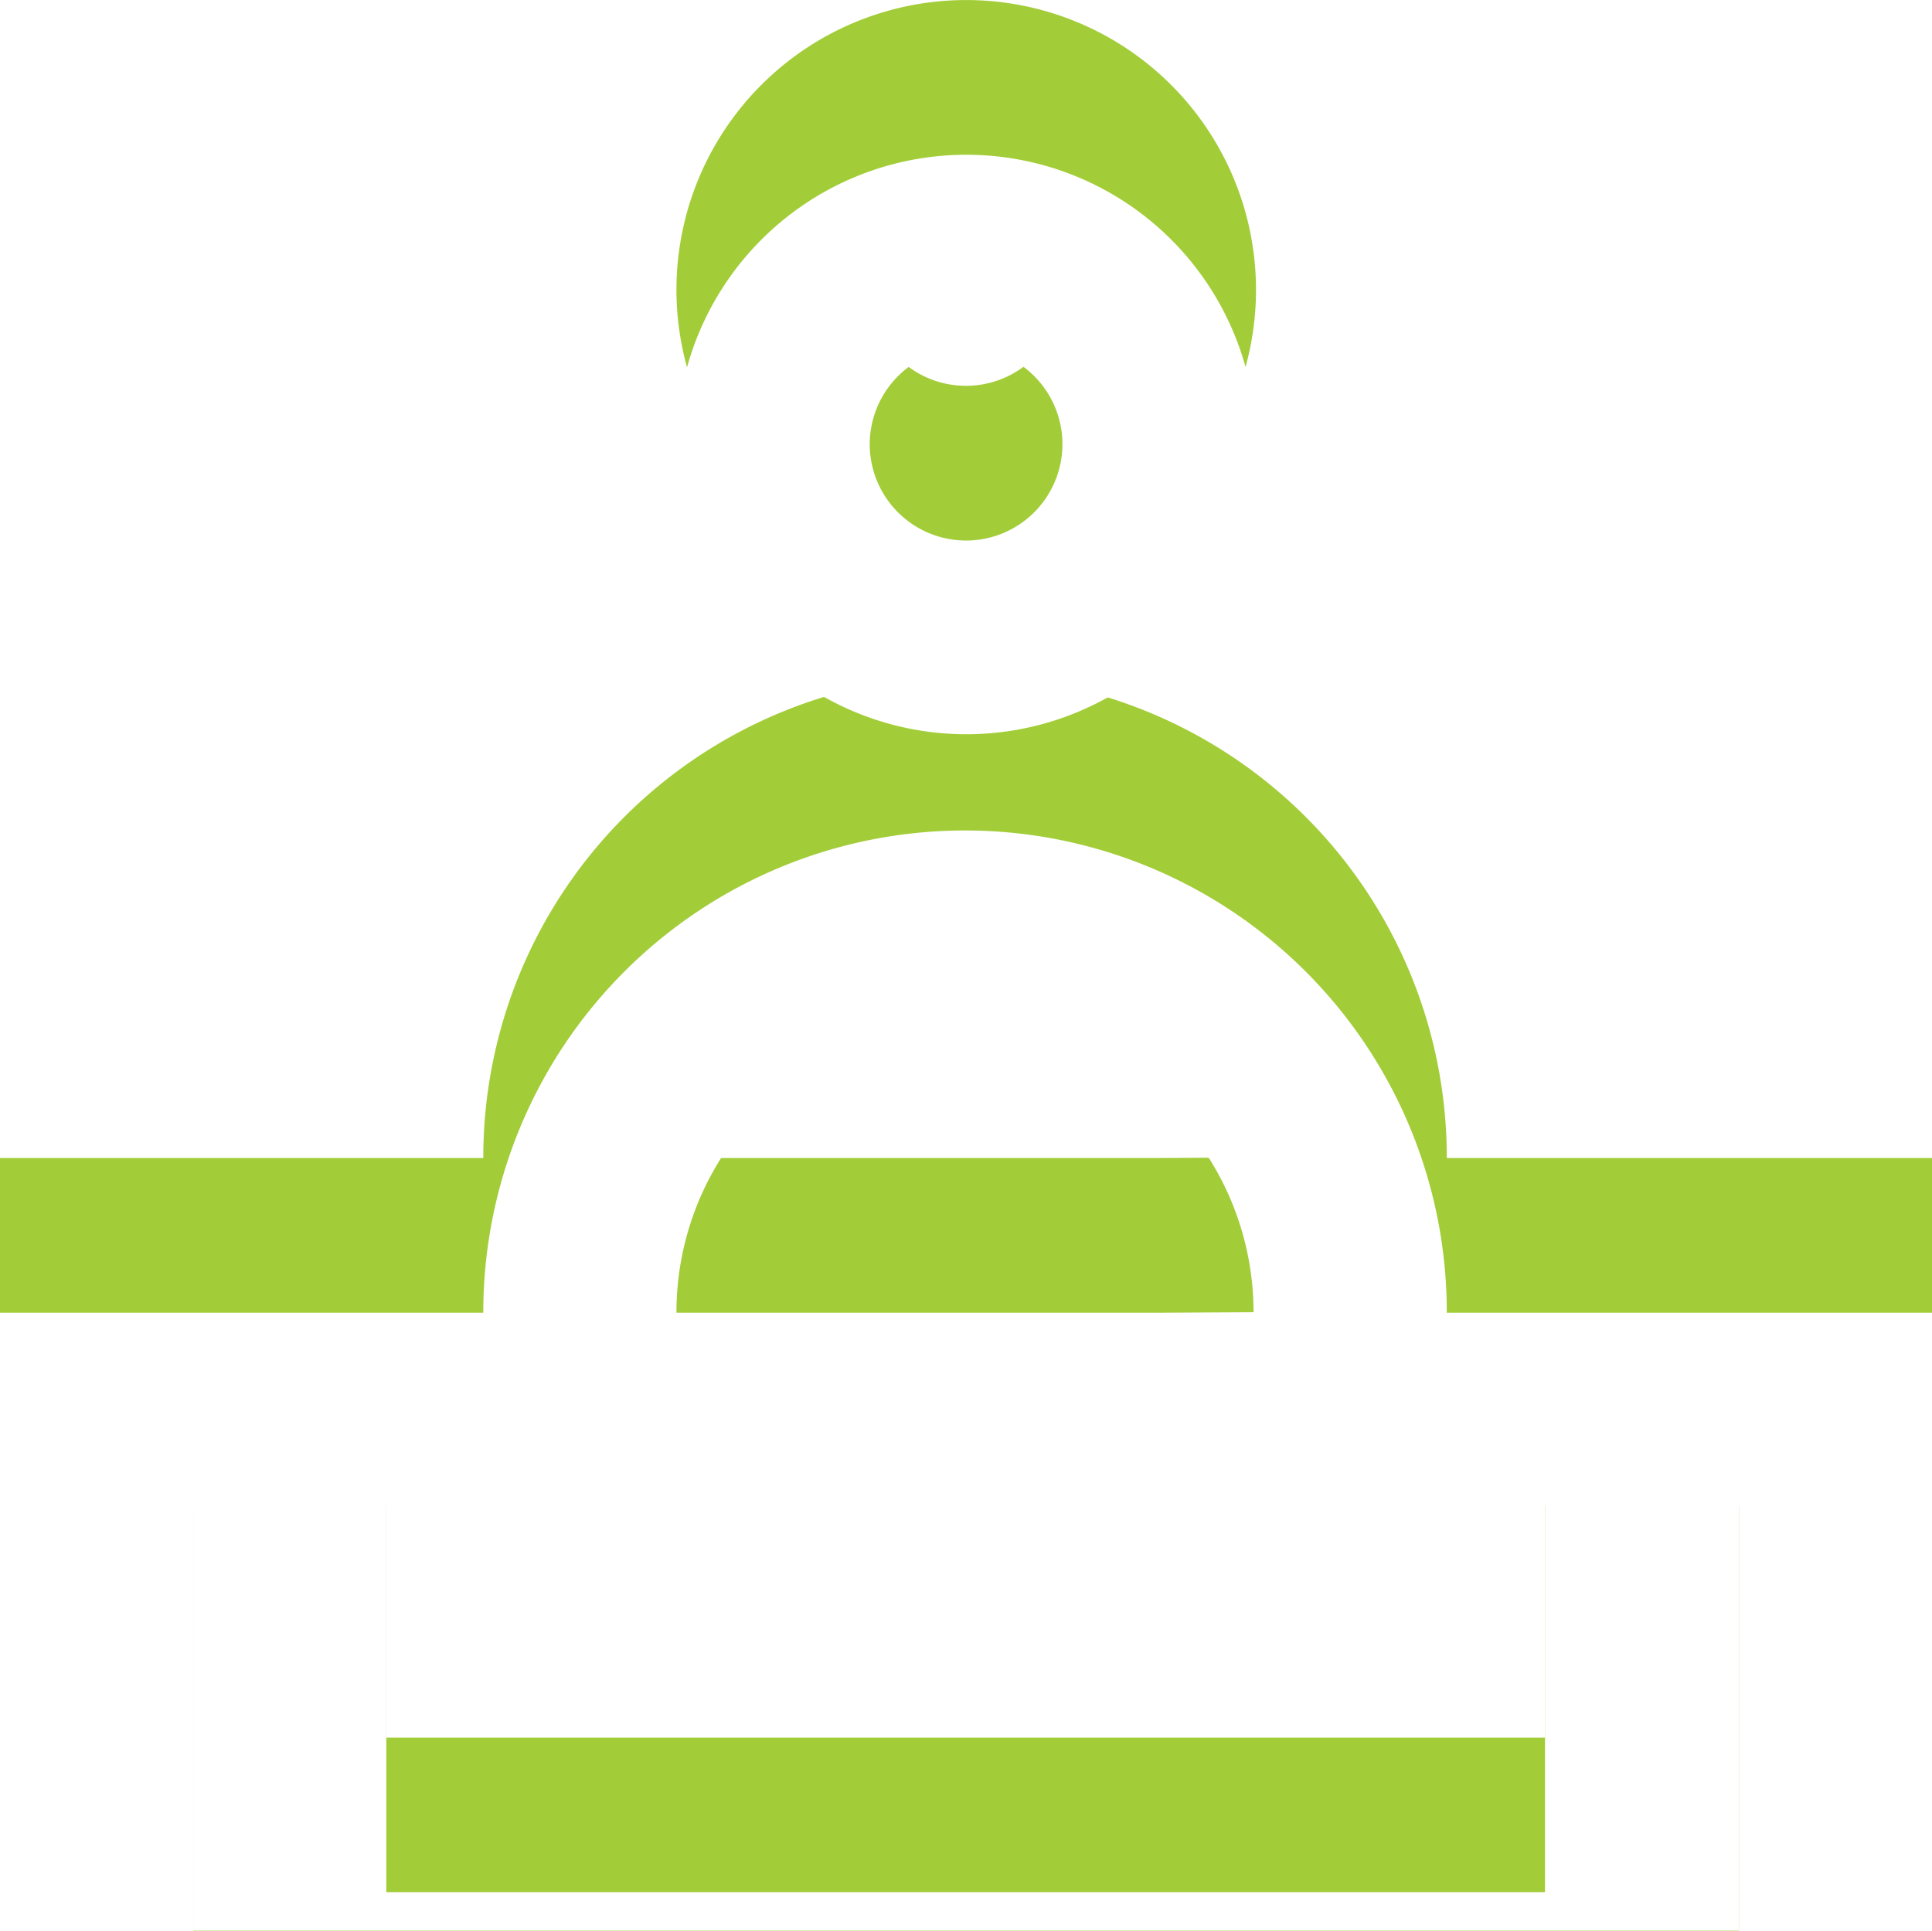
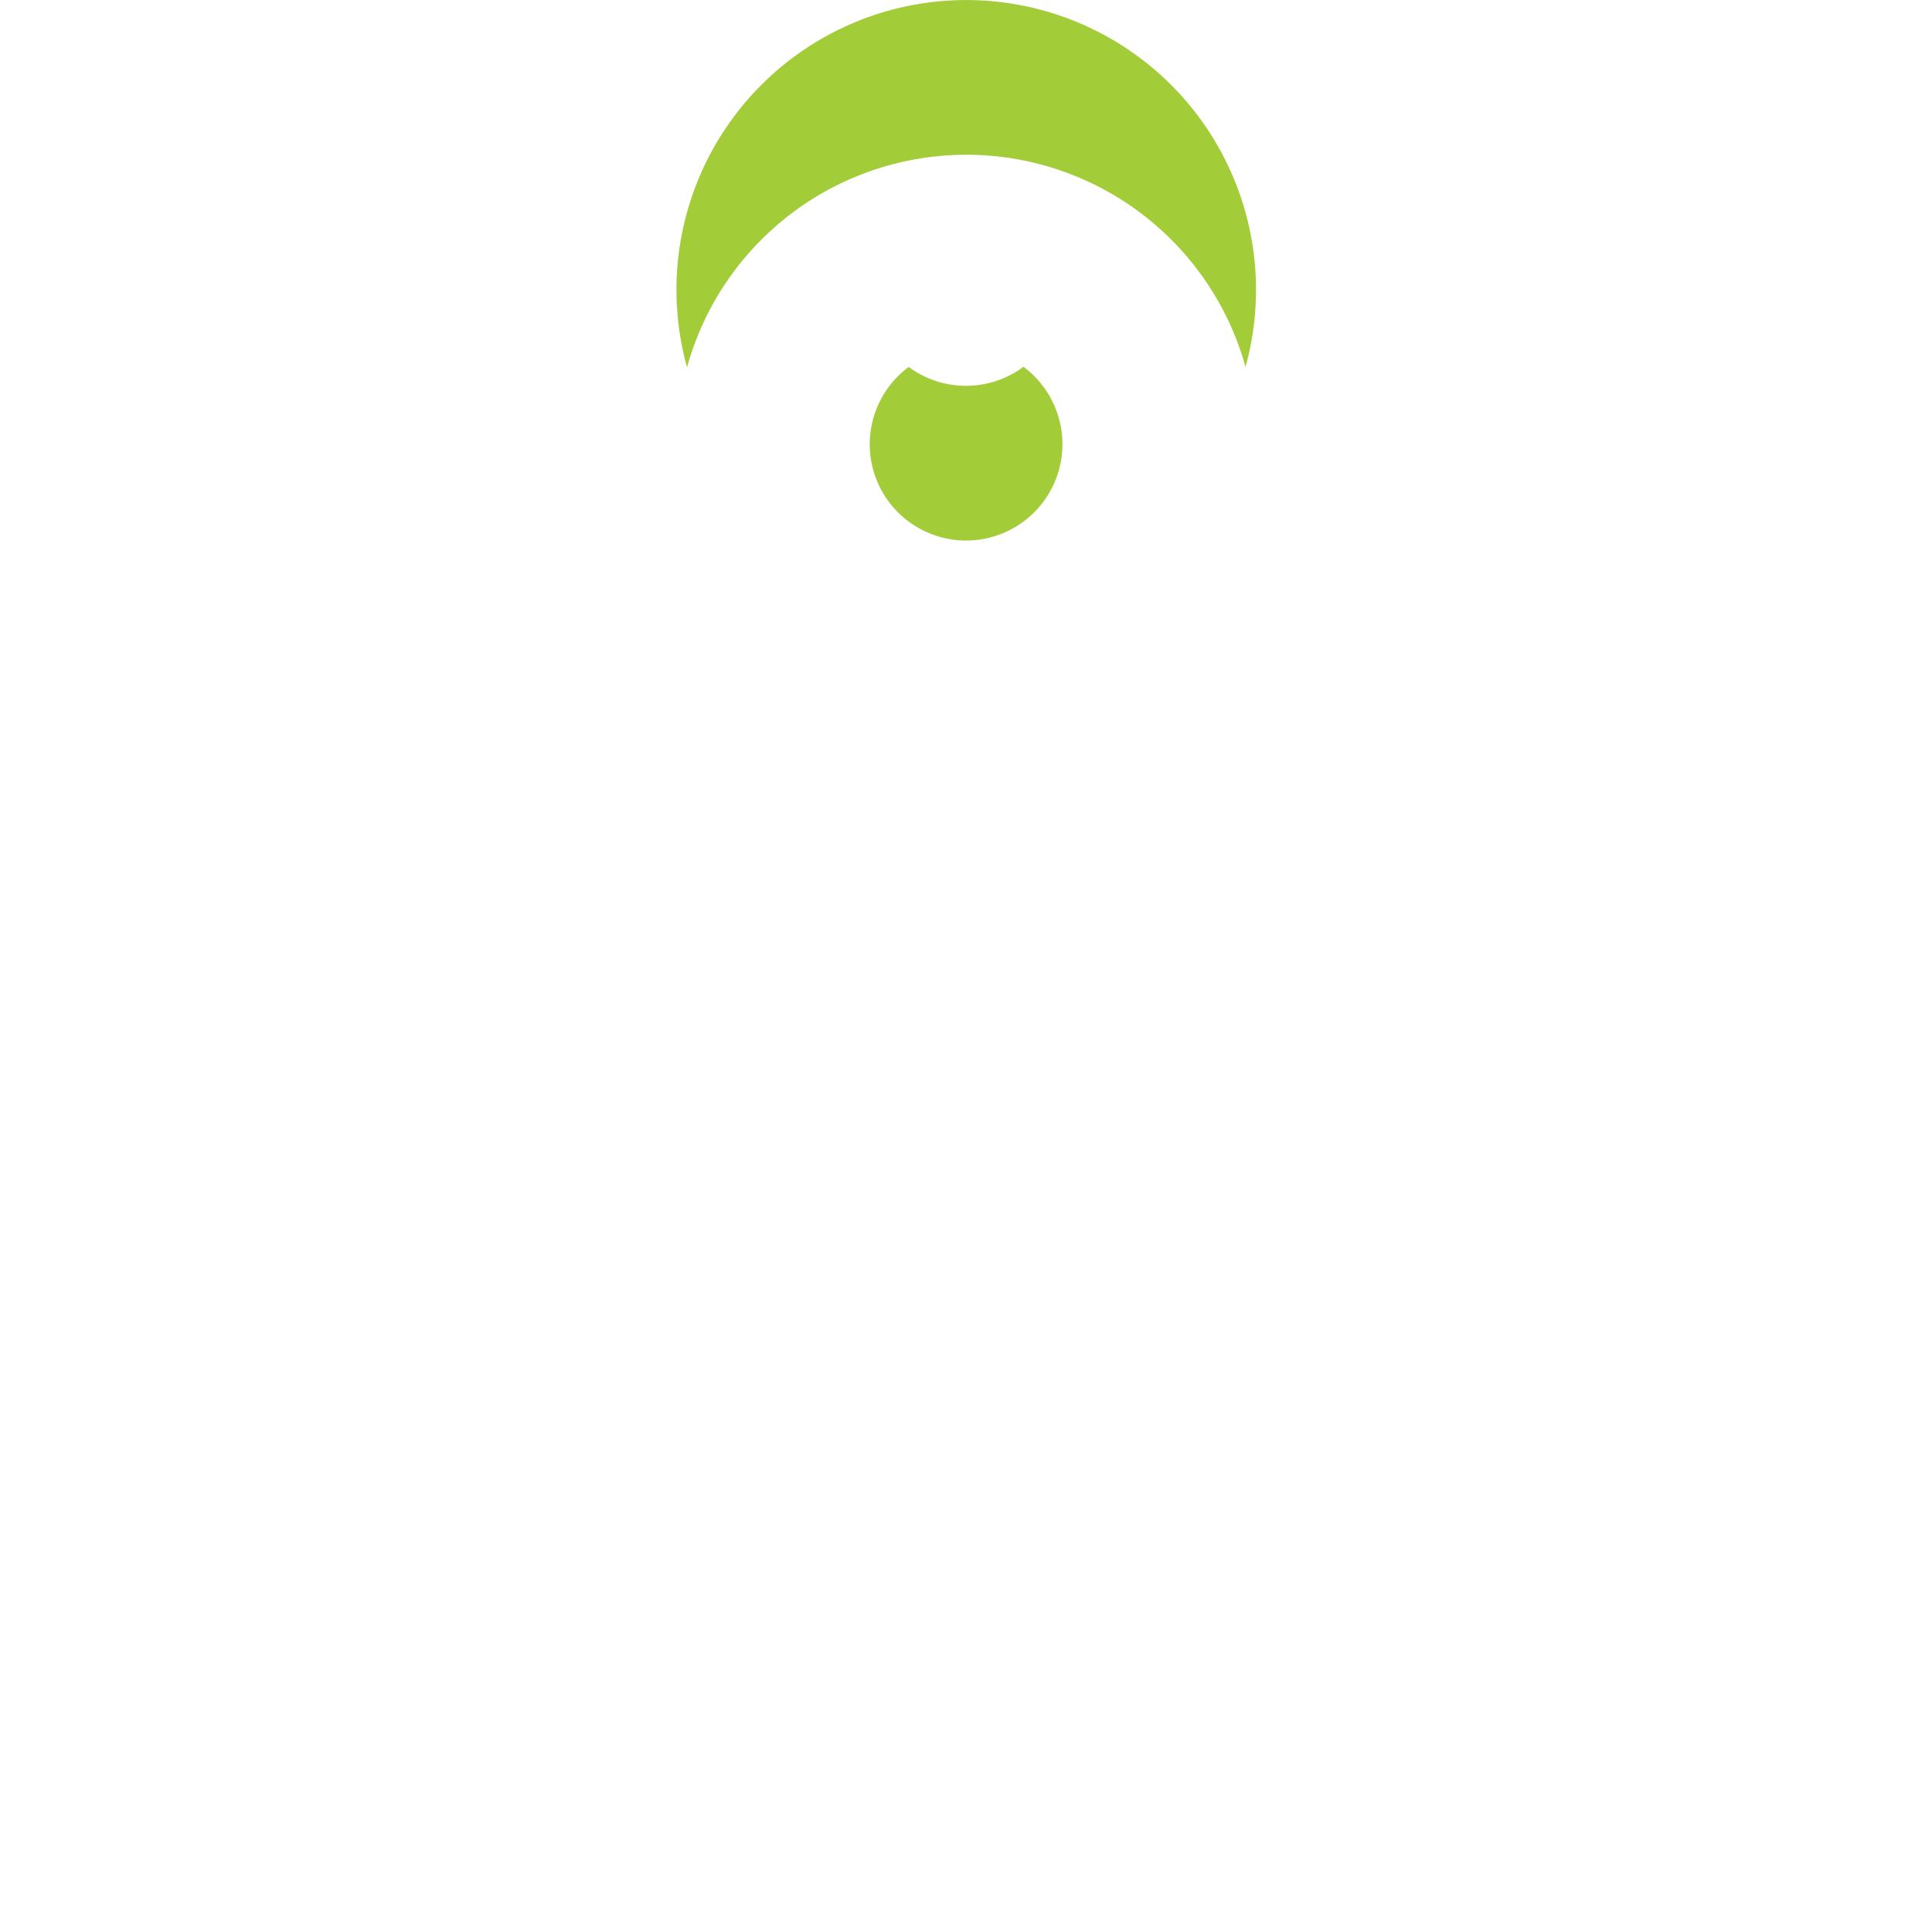
<svg xmlns="http://www.w3.org/2000/svg" width="37.497" height="37.477" viewBox="0 0 37.497 37.477">
  <defs>
    <filter id="Tracé_6900">
      <feOffset dy="3" input="SourceAlpha" />
      <feGaussianBlur stdDeviation="3" result="blur" />
      <feFlood flood-opacity="0.161" result="color" />
      <feComposite operator="out" in="SourceGraphic" in2="blur" />
      <feComposite operator="in" in="color" />
      <feComposite operator="in" in2="SourceGraphic" />
    </filter>
    <filter id="Tracé_6901">
      <feOffset dy="3" input="SourceAlpha" />
      <feGaussianBlur stdDeviation="3" result="blur-2" />
      <feFlood flood-opacity="0.161" result="color-2" />
      <feComposite operator="out" in="SourceGraphic" in2="blur-2" />
      <feComposite operator="in" in="color-2" />
      <feComposite operator="in" in2="SourceGraphic" />
    </filter>
  </defs>
  <g id="noun-hotel-reception-502839" transform="translate(0 0)">
    <g data-type="innerShadowGroup">
-       <path id="Tracé_6900-2" data-name="Tracé 6900" d="M182.417,227.89H173v-.01a9.349,9.349,0,0,0-18.7,0v.01H144.92v3.75h3.75v11.249h30V231.64h3.75Zm-24.368-.01a5.6,5.6,0,0,1,11.2,0l-1.84.01h-9.36Zm16.869,11.259h-22.5V231.63h1.87v.05h18.688v-.05h1.93v7.509Z" transform="translate(-144.92 -205.412)" fill="#a2cd38" />
      <g transform="matrix(1, 0, 0, 1, 0, 0)" filter="url(#Tracé_6900)">
        <path id="Tracé_6900-3" data-name="Tracé 6900" d="M182.417,227.89H173v-.01a9.349,9.349,0,0,0-18.7,0v.01H144.92v3.75h3.75v11.249h30V231.64h3.75Zm-24.368-.01a5.6,5.6,0,0,1,11.2,0l-1.84.01h-9.36Zm16.869,11.259h-22.5V231.63h1.87v.05h18.688v-.05h1.93v7.509Z" transform="translate(-144.92 -205.41)" fill="#fff" />
      </g>
    </g>
    <g data-type="innerShadowGroup">
      <path id="Tracé_6901-2" data-name="Tracé 6901" d="M294.15,86.282a5.624,5.624,0,1,0-5.619-5.629A5.624,5.624,0,0,0,294.15,86.282Zm0-7.5a1.87,1.87,0,1,1-1.87,1.87A1.873,1.873,0,0,1,294.15,78.783Z" transform="translate(-275.402 -75.033)" fill="#a2cd38" />
      <g transform="matrix(1, 0, 0, 1, 0, 0)" filter="url(#Tracé_6901)">
        <path id="Tracé_6901-3" data-name="Tracé 6901" d="M294.15,86.282a5.624,5.624,0,1,0-5.619-5.629A5.624,5.624,0,0,0,294.15,86.282Zm0-7.5a1.87,1.87,0,1,1-1.87,1.87A1.873,1.873,0,0,1,294.15,78.783Z" transform="translate(-275.4 -75.03)" fill="#fff" />
      </g>
    </g>
  </g>
</svg>